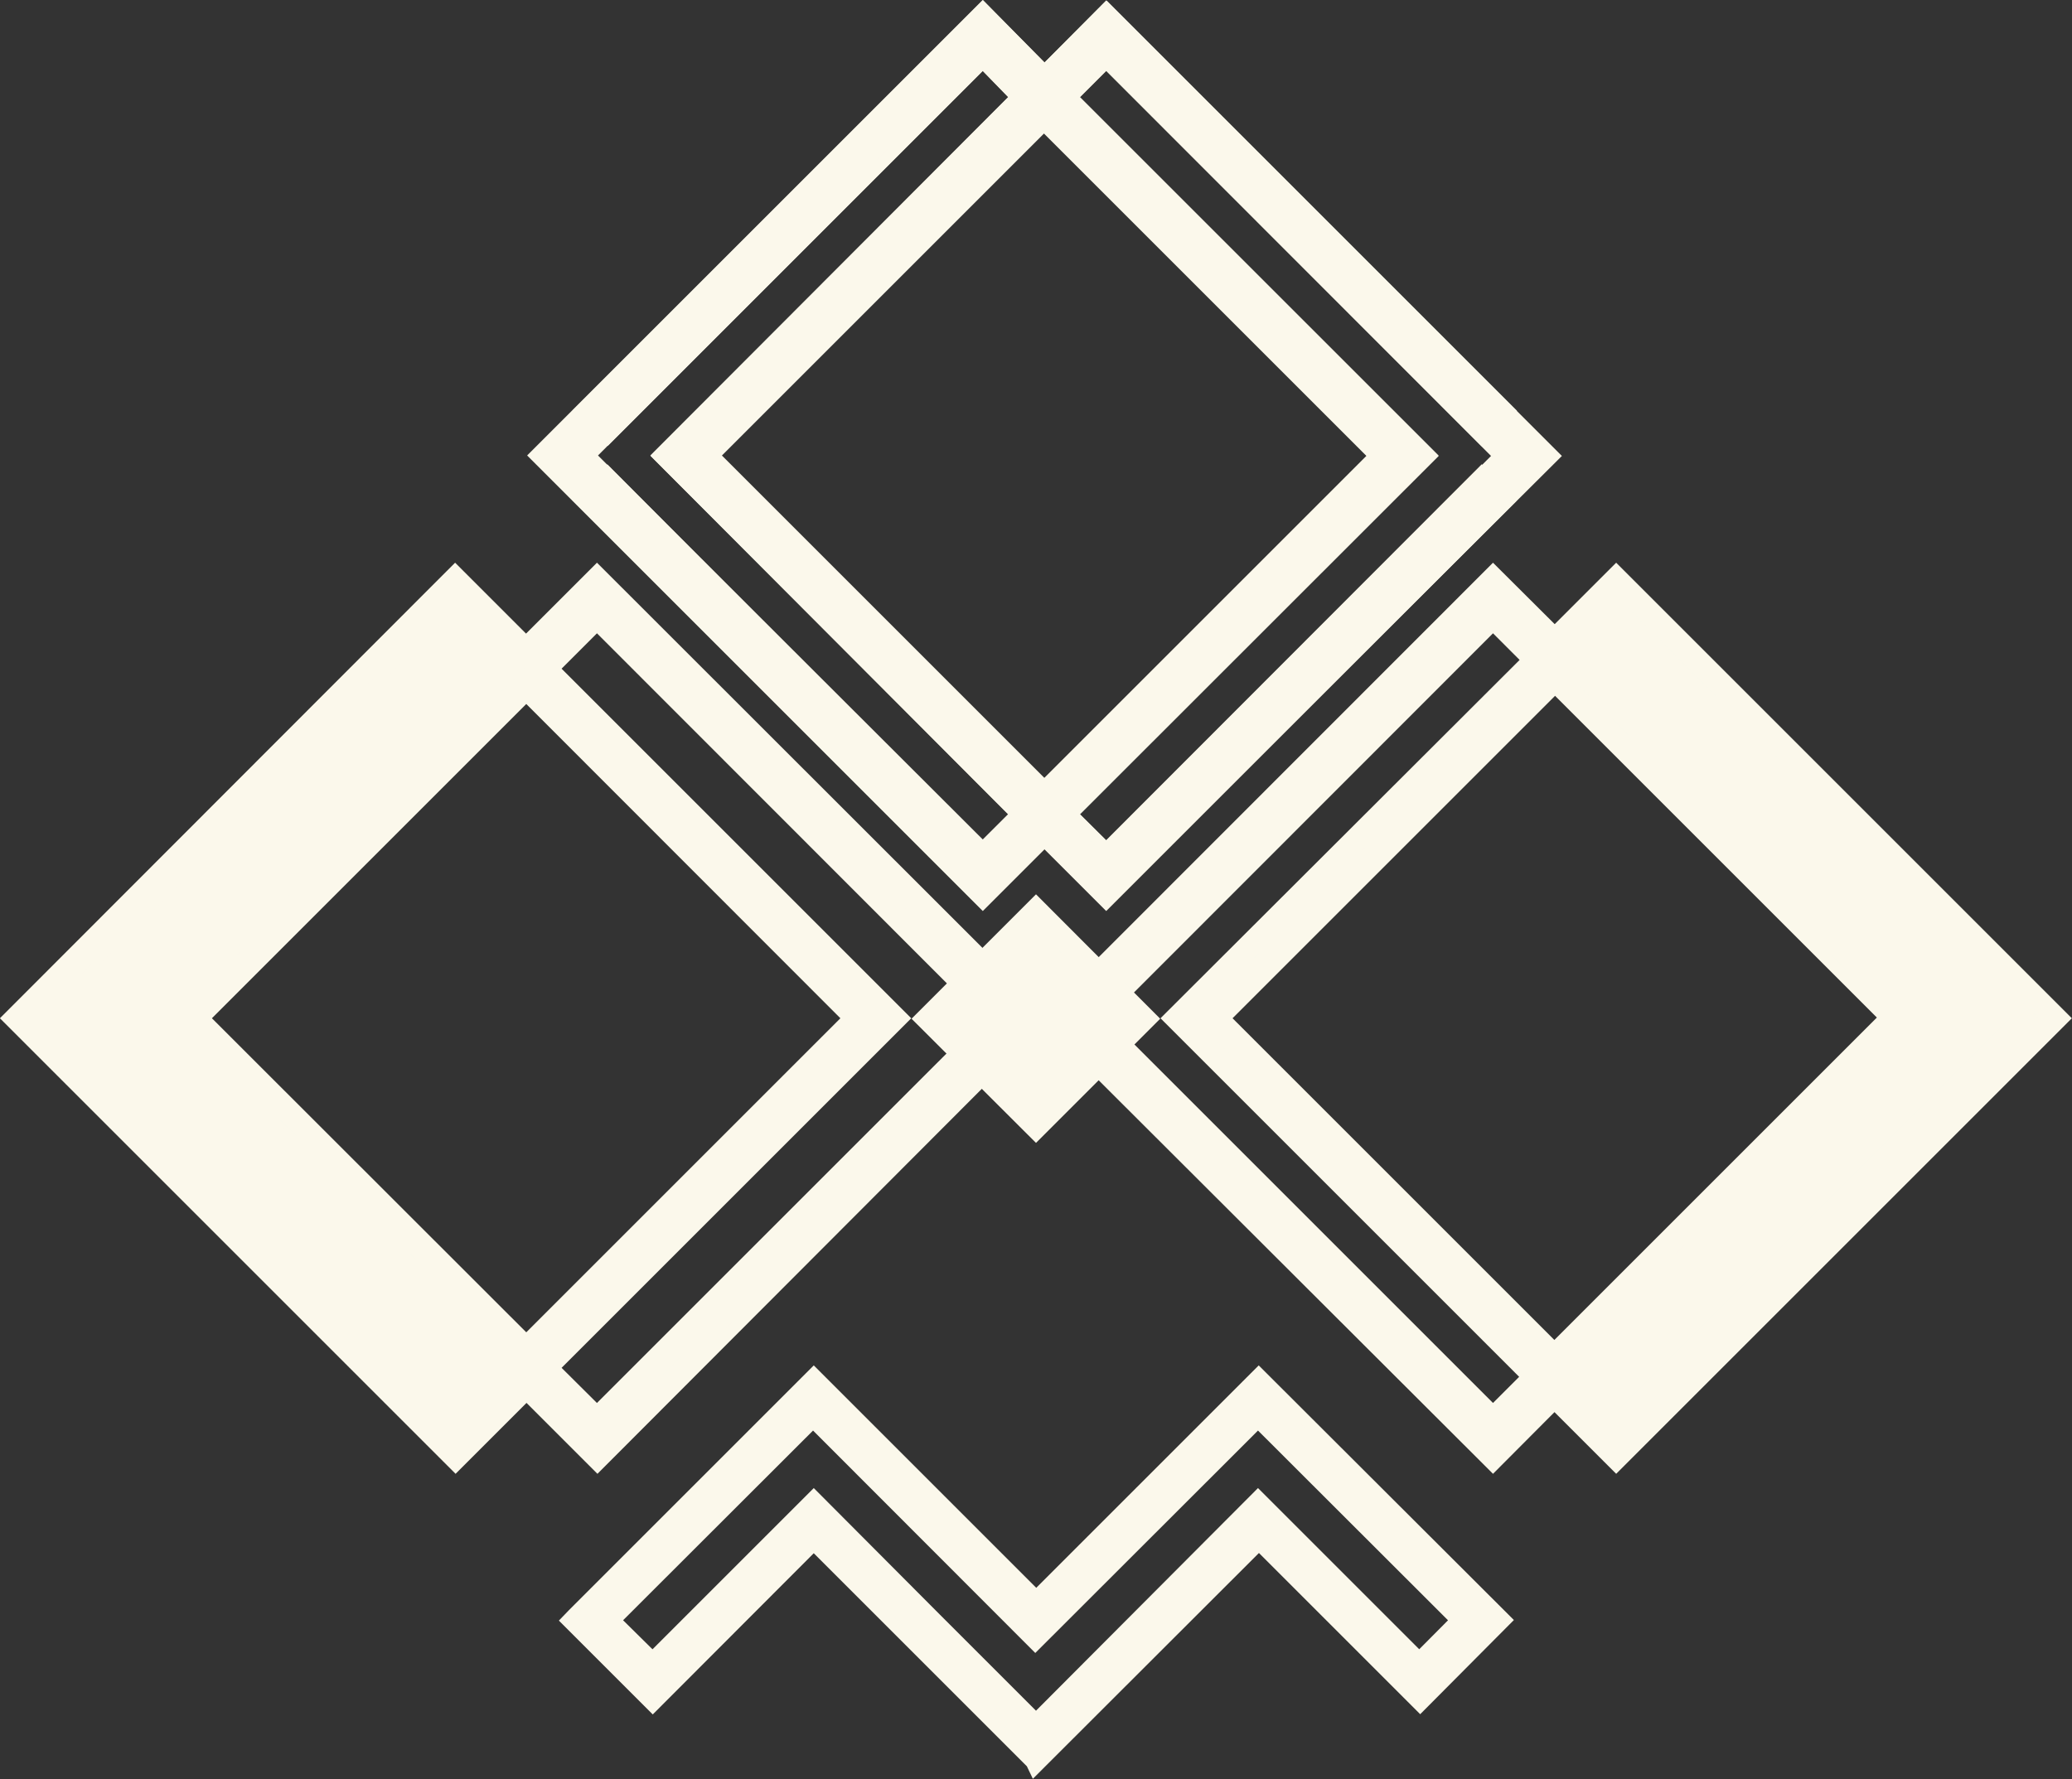
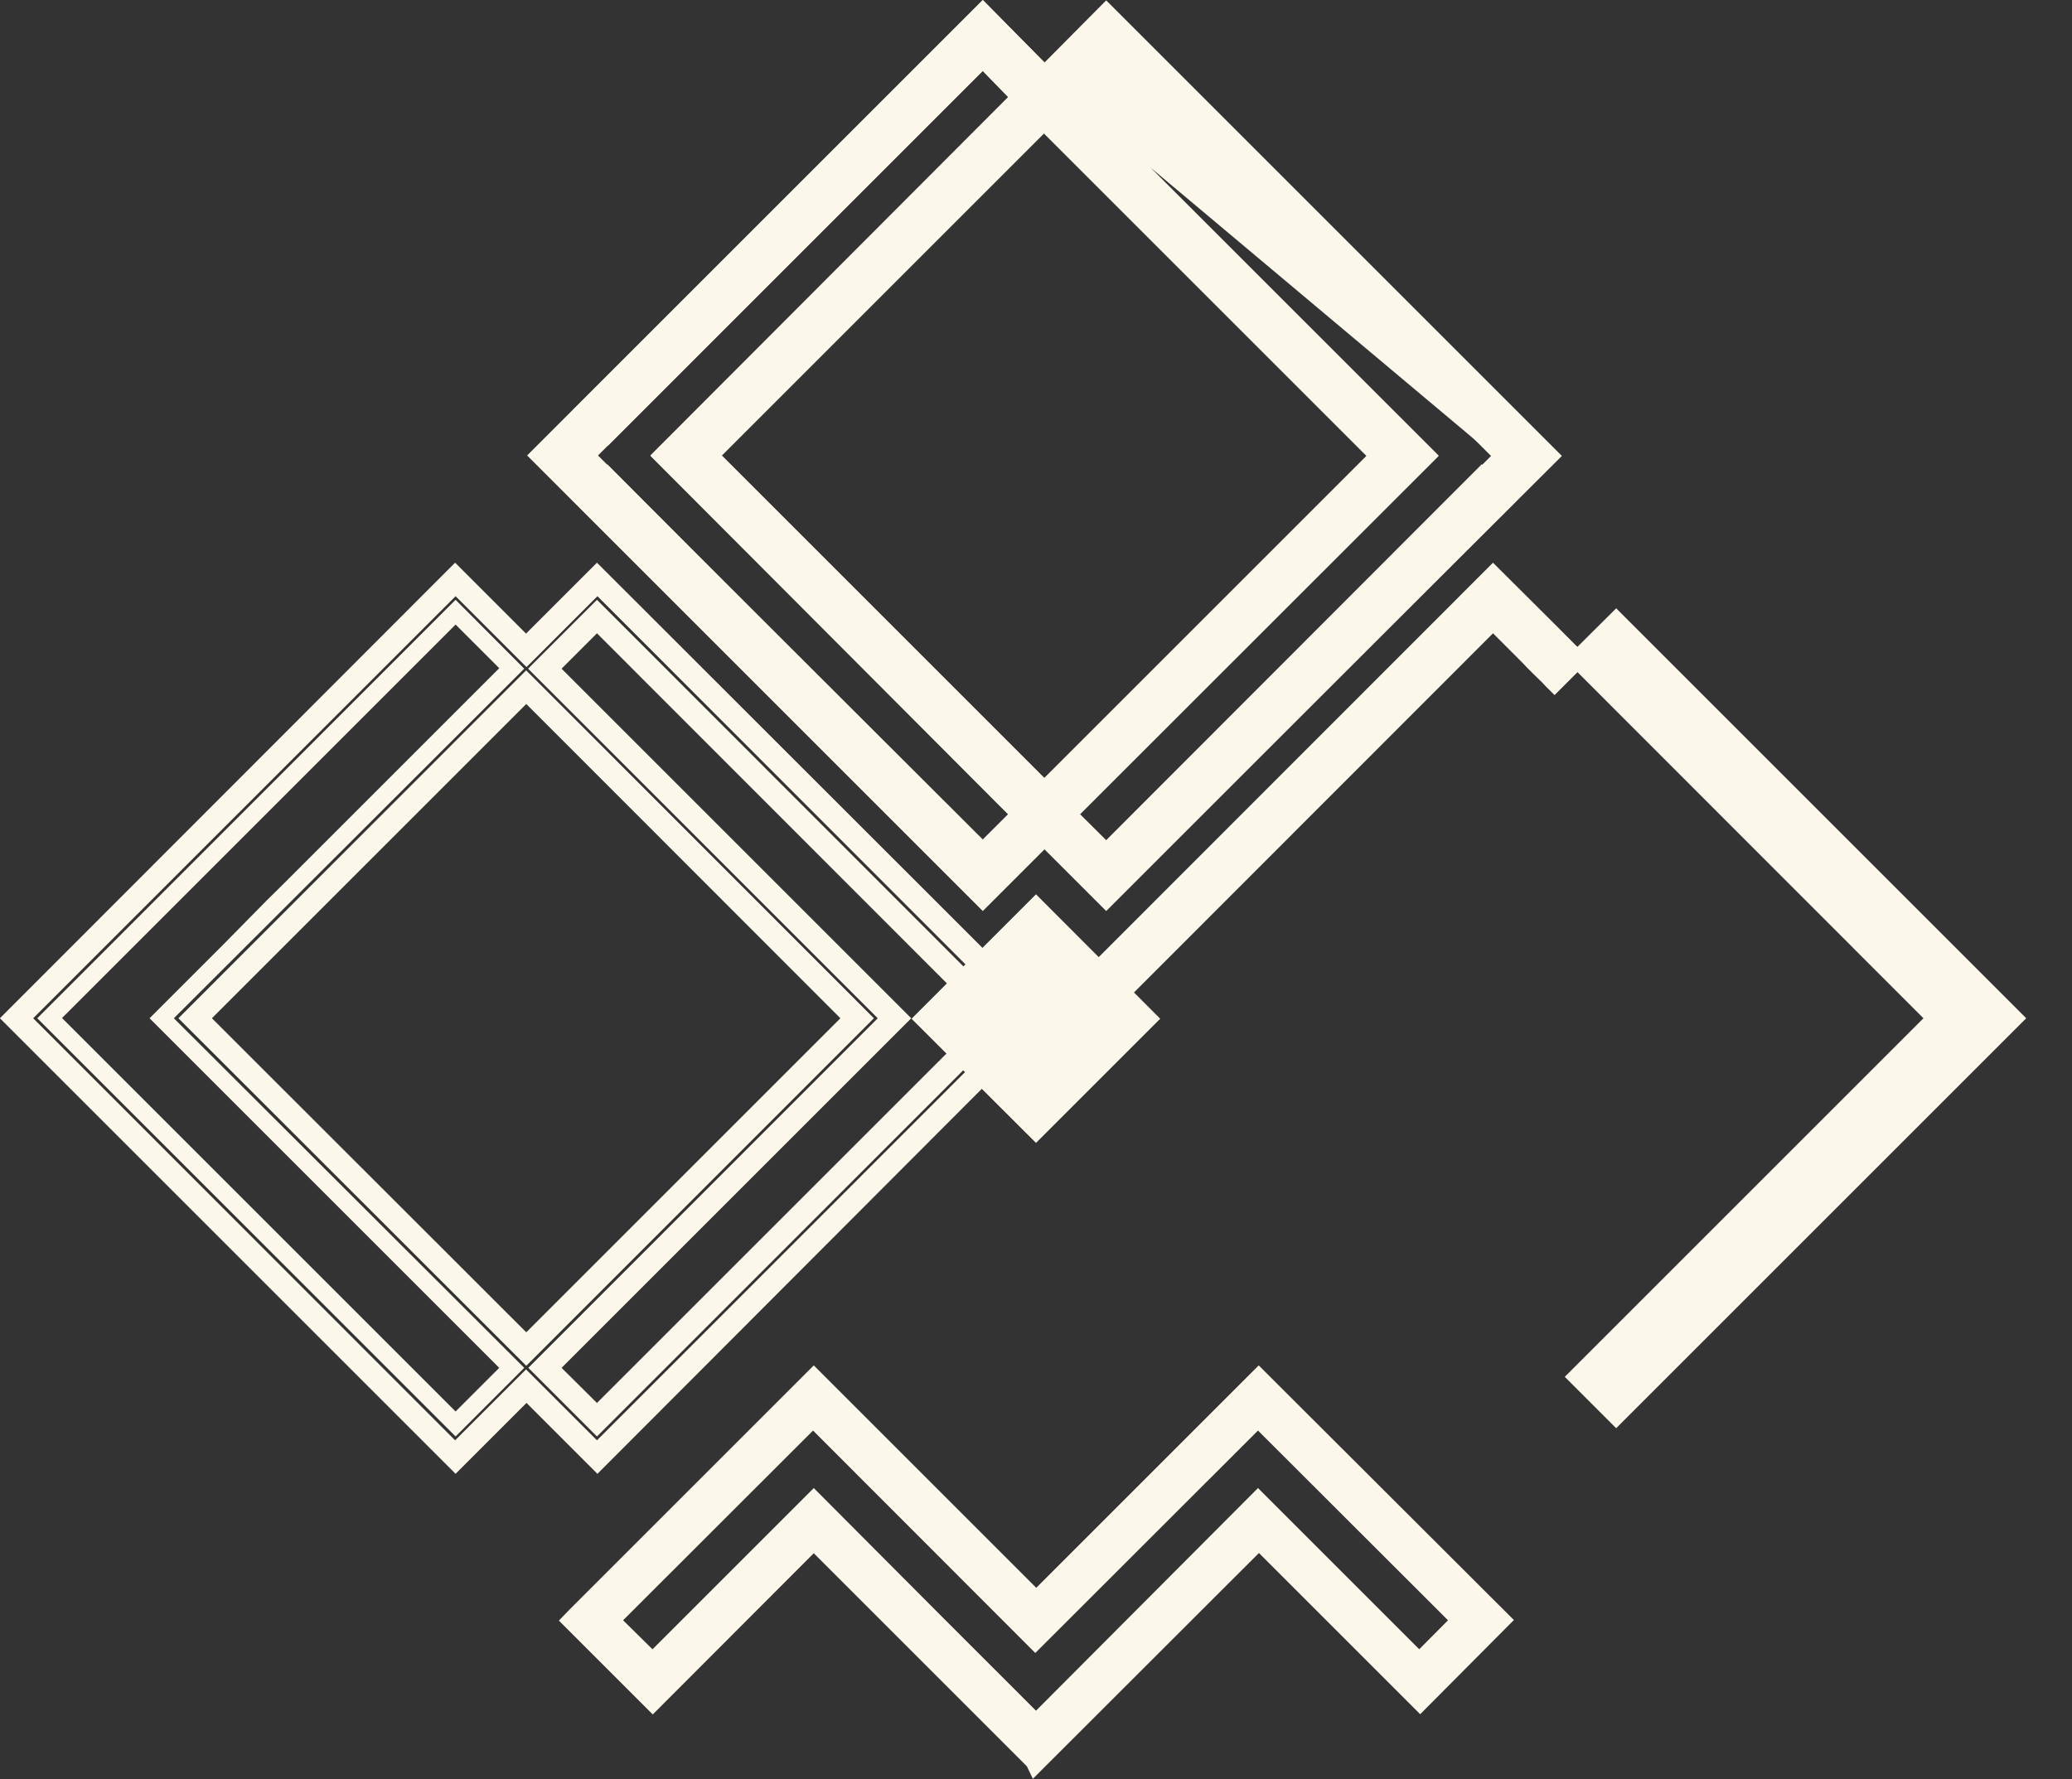
<svg xmlns="http://www.w3.org/2000/svg" viewBox="0 0 87.64 75.27">
  <rect x="0" y="0" width="87.64" height="75.27" fill="#333333" stroke="none" />
  <defs>
    <style>.cls-1{fill:#fbf8eb;stroke:#fbf8eb;stroke-miterlimit:10;stroke-width:0.5px;}</style>
  </defs>
  <title>Casual_IconoWEBMERIDHA</title>
  <g id="Capa_2" data-name="Capa 2">
    <g id="Capa_1-2" data-name="Capa 1">
      <g id="CASUAL">
        <g id="PRESIDNECIAL">
          <g id="presidencial">
            <path class="cls-1" d="M65.76,27.12,65,27.9l.79.79.79-.79Z" />
            <path class="cls-1" d="M66.72,27.72l-.18-.17-.43-.43-.18-.18-.18-.17-.17.17h0l-.17.17h0l-.44.43-.17.18-.18.17.17.18.18.18.44.43.17.18.18.18.36-.36.43-.43.18-.18.18-.18Zm-1,.62-.43-.44.43-.43.44.43Z" />
          </g>
        </g>
        <g id="PRESIDNECIAL-2" data-name="PRESIDNECIAL">
          <g id="presidencial-2" data-name="presidencial">
            <path class="cls-1" d="M65.76,27.12l-2.61-2.61L50.09,37.57l-.72.72-1.85,1.84-.5.51-.55.54.79.79.55-.54.5-.51,1.84-1.84,13-13,2.61,2.61.79-.79Z" />
            <path class="cls-1" d="M65,27.55l.18.18h0ZM47.26,41.62l.36.36L63.15,26.44l1.46,1.46.18-.17.17-.18-1.81-1.82Zm19.46-13.9-.18-.17-.43-.43-.18-.18-.17-.18-2.61-2.6L46.48,40.84,46.3,41l-.18.18,1.14,1.14.18-.17.18-.18L63.15,26.44l1.46,1.46.17.18.18.18.44.43.17.18.18.18.36-.36.43-.43.18-.18.18-.18Zm-1,.62-.43-.44-.18-.17h0L65,27.55l-1.81-1.82L47.26,41.62l-.43-.43L63.15,24.87l2.25,2.24h0l.18.17.17.18.44.43Z" />
-             <polygon class="cls-1" points="86.93 43.08 68.36 61.64 65.75 59.04 63.15 61.64 46.65 45.15 46.47 44.97 47.26 44.18 63.15 60.07 64.96 58.25 49.79 43.08 52.23 40.64 52.73 40.14 54.57 38.29 55.3 37.57 64.78 28.08 64.96 27.9 65.75 28.69 65.57 28.87 56.09 38.36 55.36 39.08 53.52 40.93 53.02 41.43 51.37 43.08 55.36 47.07 56.09 47.79 65.75 57.46 80.13 43.08 65.93 28.87 65.75 28.69 66.54 27.9 66.72 28.08 81.71 43.08 66.54 58.25 68.36 60.07 85.35 43.08 68.36 26.09 66.72 27.72 66.54 27.9 65.75 27.12 68.36 24.51 86.93 43.08" />
-             <path class="cls-1" d="M68.36,25.73l-1.82,1.82.18.17,1.64-1.63,17,17-17,17-1.82-1.82L81.71,43.08l-15-15-.18-.18-.79.79.18.18-.18.18,14,14-14,14-14-14,14-14-.18-.18-.17-.18L51,43.08,65.75,57.81,80.49,43.08,66.11,28.69l.43-.43L81.36,43.08,66.19,58.25l2.17,2.17L85.7,43.08Zm0-1.57-2.6,2.6h0l-.17.17-.18.18.18.17.17.18.44.43-.44.44L65,27.55l-.17.18-.18.17L49.44,43.08,64.61,58.25l-1.46,1.46L47.62,44.18,47.44,44l-.18-.17L46.12,45l.18.18.18.18L63.15,62l2.6-2.61L68.36,62,87.28,43.08ZM47.26,44.54,63.15,60.42l2.17-2.17L50.14,43.08,65,28.26l.44.43L51,43.08,65.75,57.81,80.49,43.08,66.11,28.69l.43-.43L81.36,43.08,66.19,58.25l2.17,2.17L85.7,43.08,68.36,25.73l-1.82,1.82-.43-.43,2.25-2.25L86.57,43.08,68.36,61.29l-2.61-2.61-2.6,2.61L46.83,45ZM66.72,27.72l1.64-1.63,17,17-17,17-1.82-1.82L81.71,43.08l-15-15,.18-.18ZM79.78,43.08l-14,14-14-14,14-14Z" />
            <polygon class="cls-1" points="85.35 43.08 68.36 60.07 66.54 58.25 81.71 43.08 66.72 28.08 66.9 27.9 66.72 27.72 68.36 26.09 85.35 43.08" />
          </g>
        </g>
        <g id="PRESIDNECIAL-3" data-name="PRESIDNECIAL">
          <g id="presidencial-3" data-name="presidencial">
            <path class="cls-1" d="M46.79.37,44.18,3,41.57.37l-17,17,1.14,1.14L41.57,2.65,43,4.12,27.87,19.29,43,34.46l-1.47,1.46L25.69,20l-1.14,1.15,17,17,2.61-2.61,2.61,2.61L65.71,19.29ZM30.15,19.29l14-14,14,14-14,14ZM45.32,34.46,60.5,19.29,45.32,4.12l1.47-1.47L63.42,19.29,46.79,35.92Z" />
-             <path class="cls-1" d="M22.65,19.27,41.57,38.19l2.61-2.61,2.61,2.61,17-17L62.67,20,46.79,35.9l-1.47-1.46L60.49,19.27,45.32,4.1l1.47-1.47L62.67,18.52l1.14-1.14-17-17L44.18,3,41.57.35Zm21.53,14-14-14,14-14,14,14Zm-2.61,2.6L24.94,19.27,41.57,2.63,43,4.1,27.86,19.27,43,34.44Z" />
+             <path class="cls-1" d="M22.65,19.27,41.57,38.19l2.61-2.61,2.61,2.61,17-17L62.67,20,46.79,35.9l-1.47-1.46L60.49,19.27,45.32,4.1l1.47-1.47L62.67,18.52L44.18,3,41.57.35Zm21.53,14-14-14,14-14,14,14Zm-2.61,2.6L24.94,19.27,41.57,2.63,43,4.1,27.86,19.27,43,34.44Z" />
          </g>
        </g>
        <g id="PRESIDNECIAL-4" data-name="PRESIDNECIAL">
          <g id="presidencial-4" data-name="presidencial">
-             <path class="cls-1" d="M40.57,44.74,25.25,60.07l-2.2-2.2,9.28-9.29.72-.72L34.9,46l2.94-2.94-4.79-4.79-10-10,2.2-2.2,15.5,15.5.79-.79-.17-.17L25.25,24.51l-3,3-3-3L.7,43.08,19.27,61.64l3-3,3,3L41.36,45.53l.18-.18-.79-.79ZM9.91,41.43l.5-.5,1.84-1.85.73-.72,9.28-9.28,14,14-2.15,2.15-1.85,1.84-.71.72-9.29,9.29-14-14Zm9.36,18.64-17-17,17-17,2.2,2.2-9.28,9.28-.73.72L9.62,40.14l-.5.5L6.68,43.08,21.47,57.87Z" />
            <path class="cls-1" d="M22.26,28.72,7.9,43.08,22.26,57.43,36.61,43.08ZM35.9,43.08,22.26,56.72,8.61,43.08,22.26,29.43ZM21.82,28.29l-2.55-2.56L1.93,43.08,19.27,60.42l2.55-2.55L7,43.08Zm-.35,29.58-2.2,2.2-17-17,17-17,2.2,2.2-9.28,9.28-.73.72L9.62,40.14l-.5.5L6.68,43.08Zm.79-29.15L7.9,43.08,22.26,57.43,36.61,43.08ZM35.9,43.08,22.26,56.72,8.61,43.08,22.26,29.43ZM21.82,28.29l-2.55-2.56L1.93,43.08,19.27,60.42l2.55-2.55L7,43.08Zm-.35,29.58-2.2,2.2-17-17,17-17,2.2,2.2-9.28,9.28-.73.72L9.62,40.14l-.5.5L6.68,43.08Zm19.1-13.48-.17.17L25.25,59.71,23.4,57.87,38.19,43.08,23.4,28.29l1.85-1.85L40.4,41.6l.17.17.18.18L41.9,40.8l-.18-.18-.17-.17L25.25,24.16l-3,3-3-3L.35,43.08,19.27,62l3-3,3,3L41.54,45.7l.18-.17.17-.18-1.14-1.14ZM25.25,61.29l-3-3-3,3L1.05,43.08,19.27,24.87l3,3,3-3L41.19,40.8l-.44.44L25.25,25.73l-2.56,2.56L37.48,43.08,22.7,57.87l2.55,2.55,15.5-15.5.43.43Zm-3-32.57L7.9,43.08,22.26,57.43,36.61,43.08ZM35.9,43.08,22.26,56.72,8.61,43.08,22.26,29.43ZM21.82,28.29l-2.55-2.56L1.93,43.08,19.27,60.42l2.55-2.55L7,43.08Zm-.35,29.58-2.2,2.2-17-17,17-17,2.2,2.2-9.28,9.28-.73.72L9.62,40.14l-.5.5L6.68,43.08Z" />
-             <polygon class="cls-1" points="6.68 43.08 21.47 57.87 19.27 60.07 2.28 43.08 19.27 26.09 21.47 28.29 12.19 37.57 11.46 38.29 9.62 40.14 9.12 40.64 6.68 43.08" />
          </g>
        </g>
        <g id="PRESIDNECIAL-5" data-name="PRESIDNECIAL">
          <g id="presidencial-5" data-name="presidencial">
            <polygon class="cls-1" points="48.37 43.08 47.27 44.18 46.48 44.97 43.82 47.63 41.54 45.35 39.27 43.08 40.76 41.59 41.55 40.8 43.82 38.53 46.47 41.19 48.37 43.08" />
            <path class="cls-1" d="M43.82,48l-4.91-4.9,4.91-4.91,4.9,4.91Zm-4.2-4.9,4.2,4.19L48,43.08l-4.19-4.2Z" />
          </g>
        </g>
        <path class="cls-1" d="M53.24,58.12l-9.41,9.41-9.41-9.41L24.24,68.3l-.25.26,3.62,3.62,6.81-6.82,3.22,3.22h0l6,6,.12.25,9.49-9.48,6.82,6.82,3.61-3.63ZM34.42,63.31,27.6,70.13,26,68.55l8.39-8.38,9.4,9.41,9.42-9.41,8.39,8.38-1.57,1.58-6.82-6.82L43.9,72.65h0l-.08.08-4.18-4.18h0Z" />
      </g>
    </g>
  </g>
</svg>